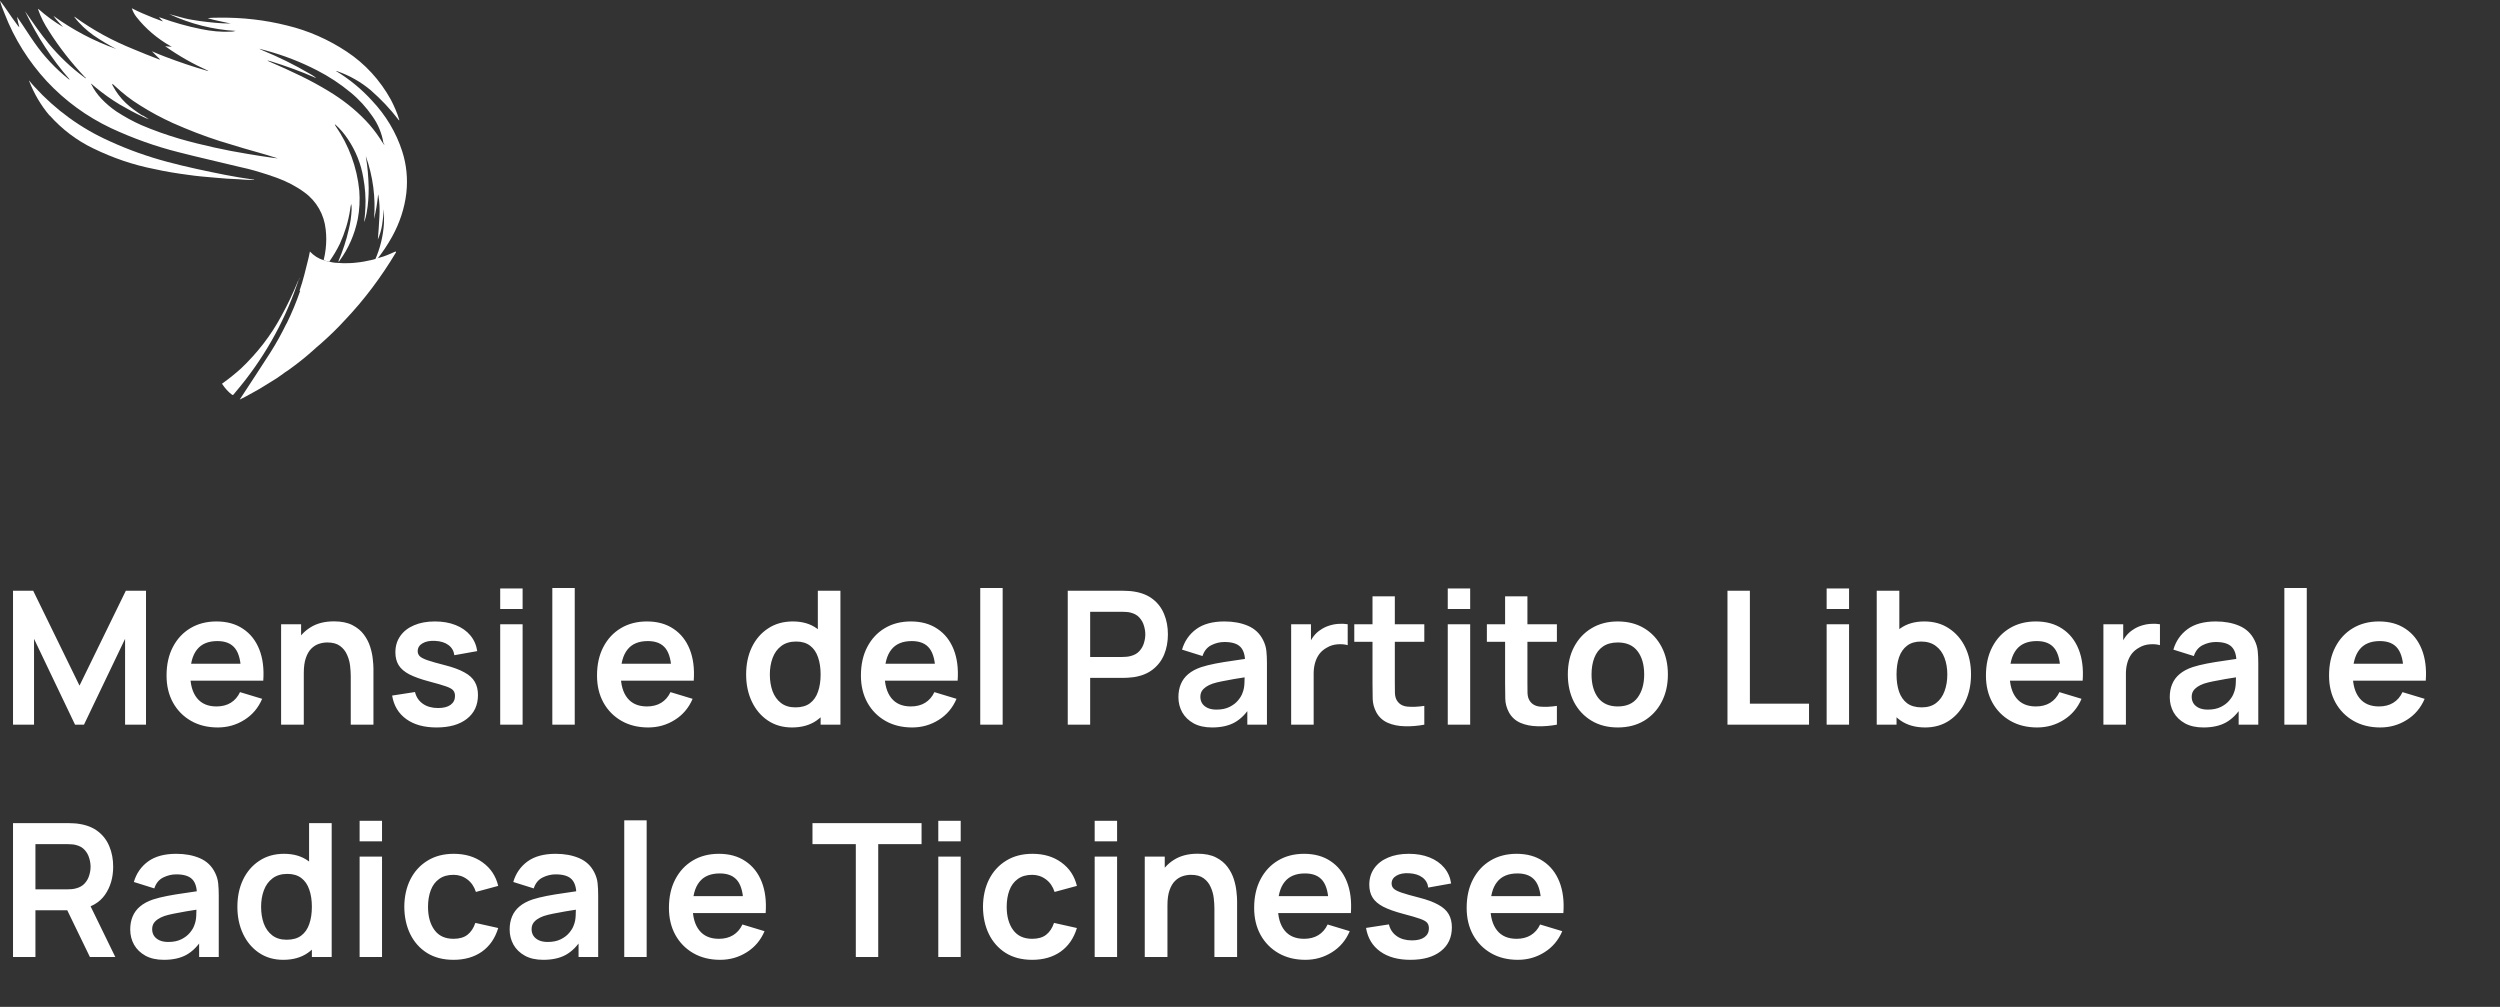
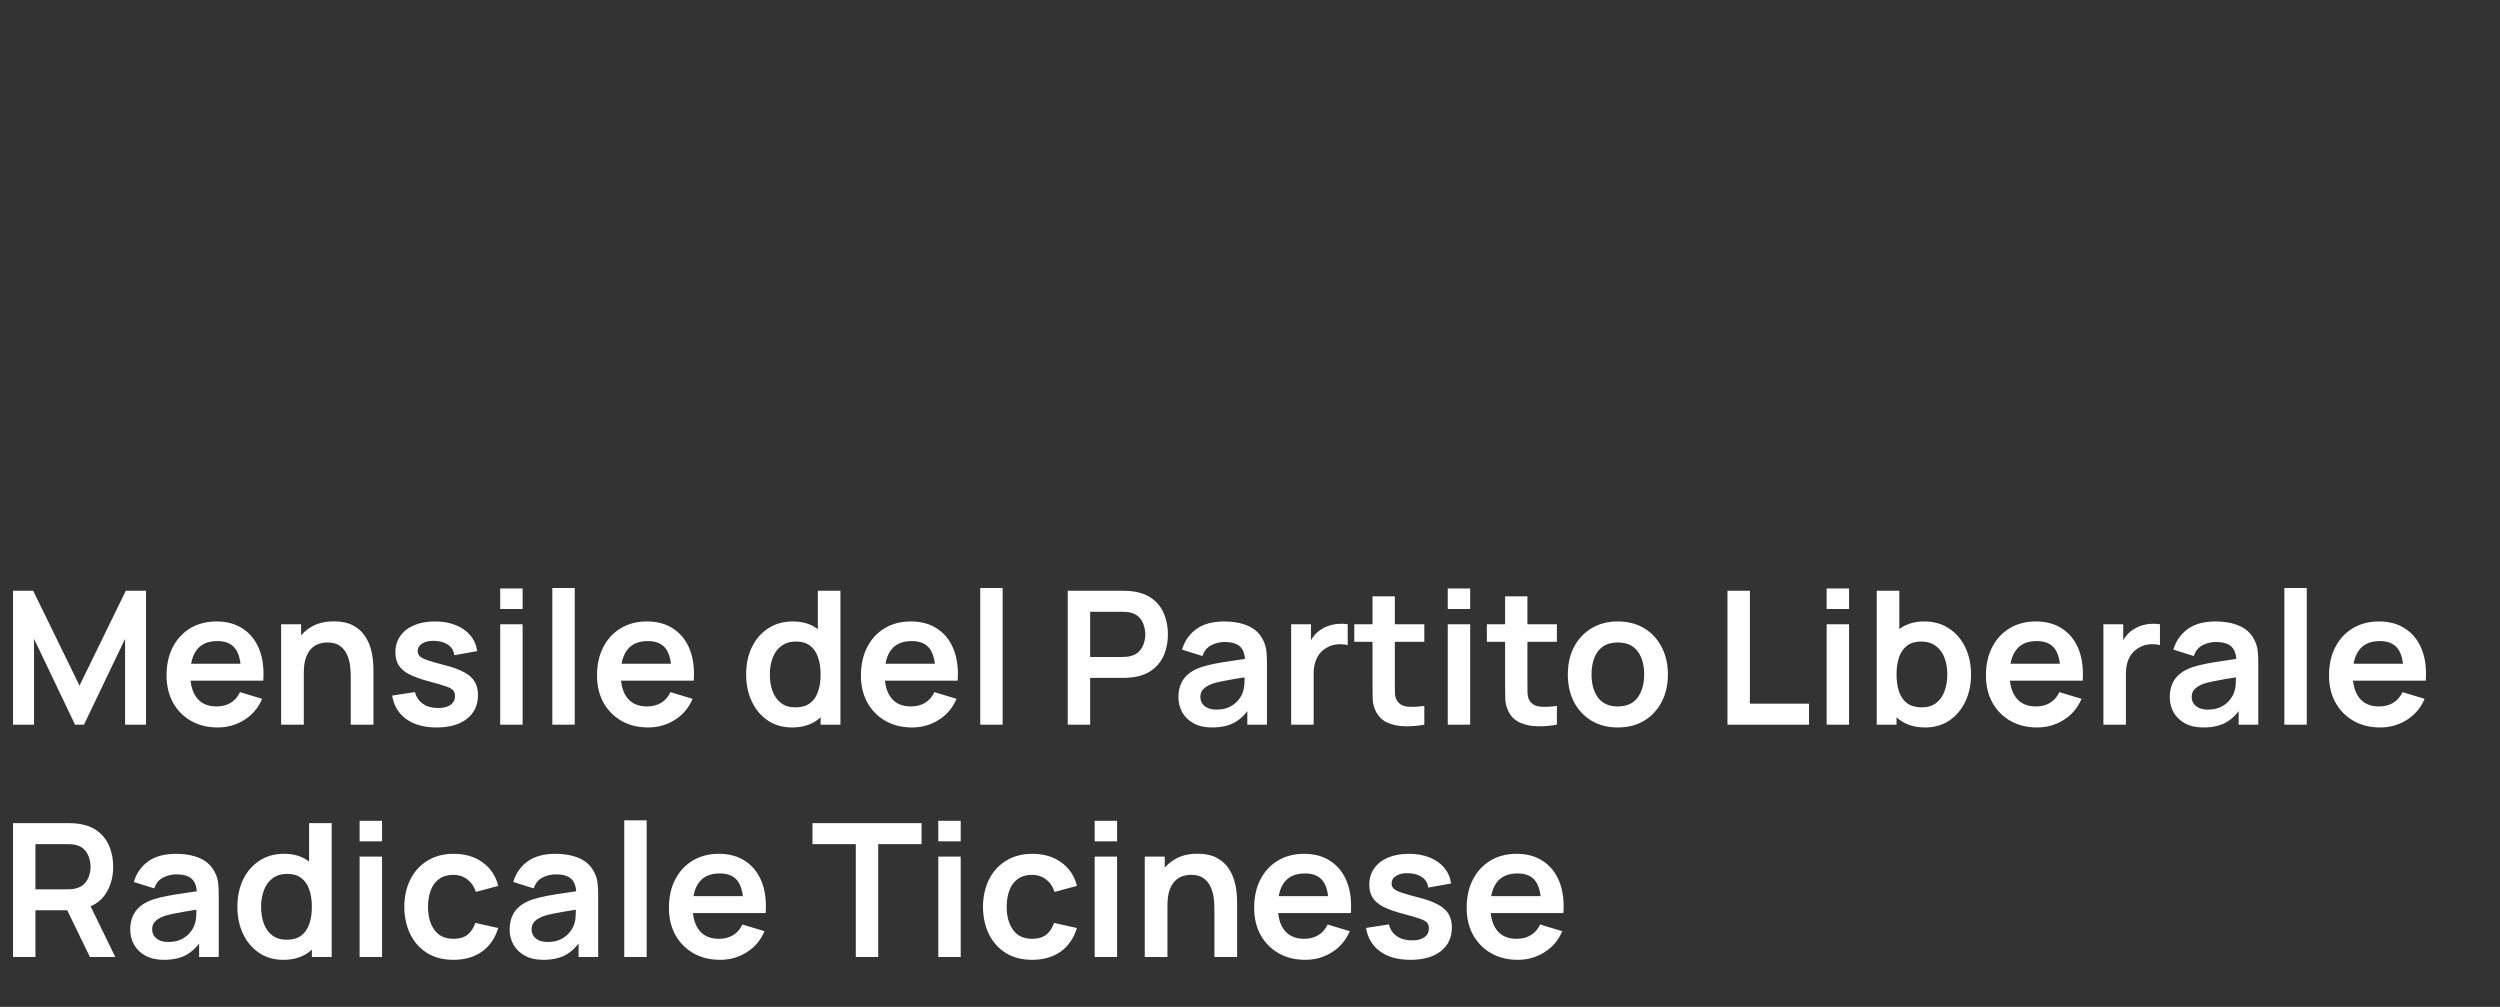
<svg xmlns="http://www.w3.org/2000/svg" width="581" height="234" viewBox="0 0 581 234" fill="none">
  <rect x="0" y="0" width="581" height="234" fill="#333333" stroke="none" />
  <g clip-path="url(#clip0_181_721)">
    <g clip-path="url(#clip1_181_721)">
-       <path d="M69.599 67.615C70.486 65.072 71.077 62.47 71.728 59.868L72.023 58.449C72.91 59.395 73.975 60.105 75.216 60.46C75.63 60.637 76.103 60.755 76.576 60.815C76.931 60.933 77.345 60.992 77.759 61.051C78.409 61.051 79.06 61.169 79.769 61.169C80.716 61.169 81.662 61.169 82.608 61.051C83.909 60.933 85.21 60.696 86.451 60.401L87.102 60.223C87.102 60.223 87.338 60.223 87.457 60.105C88.58 59.809 89.645 59.455 90.709 58.981L91.773 58.508C91.773 58.508 91.951 58.39 92.01 58.508C92.069 58.627 92.01 58.686 92.01 58.686C88.639 64.303 84.737 69.566 80.243 74.297C78.469 76.248 76.576 78.081 74.566 79.855C73.915 80.446 73.265 80.919 72.674 81.511C70.9 83.107 69.007 84.586 67.115 85.946C66.642 86.3 66.169 86.537 65.755 86.892C64.809 87.602 63.804 88.252 62.798 88.843C61.793 89.435 61.084 89.908 60.197 90.44C58.778 91.209 57.417 92.036 55.939 92.746L55.703 92.864L55.939 92.509C58.186 89.021 60.551 85.532 62.798 81.984C64.159 79.855 65.4 77.608 66.524 75.302L66.642 75.124C67.825 72.7 68.889 70.157 69.776 67.556" fill="white" />
-       <path d="M69.421 65.013C69.421 65.013 69.54 64.718 69.599 64.54C69.54 64.718 69.599 64.895 69.421 65.013Z" fill="white" />
-       <path d="M69.303 65.19H69.362C69.244 65.545 69.126 65.841 69.007 66.196C65.873 75.302 61.025 83.699 54.816 91.031L54.224 91.741C54.224 91.741 54.047 91.859 53.929 91.741C53.042 91.09 52.332 90.263 51.682 89.316C51.563 89.08 51.682 89.08 51.8 89.021C53.278 87.956 54.697 86.833 56.057 85.591C59.783 82.043 62.976 77.963 65.4 73.41C66.819 70.867 68.061 68.206 69.185 65.486L69.303 65.19V65.19Z" fill="white" />
      <path d="M11.531 26.873C9.521 24.508 7.924 21.787 6.801 18.89V18.712C7.155 19.245 7.628 19.718 8.042 20.191C12.891 25.513 18.804 29.829 25.427 32.786C29.803 34.797 34.297 36.393 38.968 37.635C43.403 38.818 47.898 39.764 52.392 40.651C54.52 41.065 56.649 41.419 58.778 41.715C58.896 41.715 59.014 41.715 59.133 41.833C57.891 41.833 56.649 41.774 55.407 41.656C53.633 41.597 51.859 41.478 50.085 41.301C47.957 41.124 45.828 40.946 43.817 40.651C41.156 40.296 38.495 39.882 35.894 39.291C30.986 38.344 26.196 36.689 21.702 34.501C17.858 32.668 14.37 30.007 11.531 26.814" fill="white" />
-       <path d="M87.871 45.204C87.693 47.096 87.398 48.988 86.924 50.88C87.338 45.973 86.688 41.005 85.032 36.334C85.032 36.334 85.032 36.393 85.032 36.452C85.446 38.818 85.624 41.242 85.683 43.666C85.683 45.618 85.564 47.569 85.21 49.461C85.091 50.171 84.914 50.88 84.618 51.59V51.472C84.796 50.407 84.855 49.343 84.914 48.279C85.032 45.973 84.855 43.607 84.441 41.36C83.909 38.108 82.667 35.033 80.834 32.313C80.006 31.071 79.06 29.948 77.936 28.942H77.818L77.996 29.297C81.07 33.732 82.963 38.877 83.495 44.258C83.672 46.505 83.554 48.752 83.14 50.94C82.43 54.428 81.011 57.74 78.882 60.637C78.882 60.697 78.823 60.815 78.705 60.815C78.587 60.815 78.705 60.637 78.705 60.578C79.651 58.272 80.479 55.907 81.011 53.482C81.425 51.886 81.662 50.23 81.721 48.633C81.721 48.22 81.721 47.806 81.603 47.392C81.484 47.865 81.425 48.338 81.366 48.752C80.952 51.472 80.124 54.133 79.001 56.616C78.291 58.095 77.463 59.455 76.517 60.815C76.044 60.756 75.63 60.637 75.216 60.46C75.453 59.573 75.571 58.745 75.689 57.858C75.867 56.321 75.867 54.783 75.689 53.305C75.335 49.875 73.561 46.741 70.781 44.731C68.771 43.252 66.583 42.129 64.277 41.301C61.32 40.237 58.364 39.35 55.289 38.699C50.736 37.576 46.123 36.571 41.57 35.388C36.13 34.028 30.867 32.136 25.782 29.77C20.164 27.109 15.138 23.443 10.88 18.89C6.682 14.337 3.311 9.015 1.064 3.161C0.65 2.156 0.237 1.15 0 0.145C1.005 1.446 1.892 2.806 2.838 4.166L4.08 5.881C4.08 5.881 4.317 6.177 4.435 6.295C4.435 6.295 4.435 6.354 4.435 6.295H4.494C4.258 5.467 4.08 4.698 3.962 3.929C4.08 4.048 4.139 4.166 4.258 4.343C5.558 6.177 6.741 8.128 8.042 9.961C10.23 13.095 12.891 15.933 15.907 18.358L16.084 18.476C16.084 18.476 16.084 18.476 16.143 18.476C16.143 18.476 16.143 18.476 16.143 18.417C12.063 13.745 8.633 8.483 5.972 2.924L5.795 2.688C5.795 2.688 5.972 2.806 6.032 2.924C7.746 5.408 9.461 7.891 11.353 10.197C13.778 13.095 16.557 15.756 19.632 18.003C19.691 18.062 19.75 18.18 19.928 18.18C20.105 18.18 19.809 18.003 19.75 17.944C16.616 14.632 13.778 11.025 11.353 7.182C10.348 5.644 9.461 3.989 8.87 2.215C8.87 2.156 8.87 2.096 8.87 2.037C10.644 3.634 12.595 5.053 14.665 6.295C13.896 5.408 13.068 4.639 12.418 3.693C16.912 6.945 21.82 9.547 27.023 11.38C25.19 10.434 23.416 9.37 21.702 8.187C20.046 7.004 18.508 5.585 17.267 3.929C17.267 3.87 17.385 3.929 17.385 3.929C21.583 7.004 26.196 9.488 31.044 11.439C32.996 12.267 34.947 13.036 36.958 13.805C37.017 13.805 37.135 13.864 37.194 13.805C36.544 13.213 35.952 12.563 35.302 11.912C36.307 12.326 37.312 12.799 38.318 13.154C41.57 14.396 44.881 15.519 48.193 16.465C48.252 16.465 48.311 16.525 48.429 16.465C44.881 14.869 41.511 12.977 38.377 10.73C38.85 10.789 39.323 10.848 39.855 10.848C39.855 10.73 39.678 10.73 39.559 10.671C36.544 8.956 33.824 6.65 31.695 3.929C31.222 3.338 30.867 2.629 30.631 1.919C32.227 2.747 33.883 3.456 35.538 4.107L37.726 4.935H37.845C37.549 4.639 37.253 4.343 36.958 4.048C37.076 4.048 37.194 4.048 37.312 4.107C40.387 5.23 43.521 6.117 46.774 6.768C49.08 7.241 51.386 7.477 53.692 7.359C54.047 7.359 54.402 7.3 54.757 7.182C49.435 6.886 44.172 5.526 39.323 3.279C40.506 3.575 41.629 3.929 42.812 4.225C43.994 4.521 45.177 4.698 46.36 4.876C47.542 5.053 48.784 5.171 49.967 5.29C51.209 5.408 52.391 5.467 53.633 5.467C51.8 5.053 50.026 4.757 48.252 4.225C49.198 4.107 50.144 4.107 51.09 4.107C56.353 4.048 61.616 4.639 66.76 5.94C71.668 7.123 76.34 9.192 80.538 11.972C84.855 14.81 88.344 18.653 90.827 23.148C91.596 24.626 92.305 26.222 92.779 27.819V27.996C92.779 27.996 92.66 27.878 92.601 27.819C90.709 25.335 88.58 23.088 86.215 21.019C83.909 19.067 81.307 17.589 78.469 16.584C78.35 16.525 78.232 16.465 78.114 16.525C81.248 18.417 84.027 20.723 86.451 23.384C89.645 26.755 92.069 30.776 93.488 35.211C94.493 38.344 94.789 41.597 94.434 44.849C94.02 48.397 92.897 51.767 91.182 54.901C90.118 56.853 88.876 58.686 87.516 60.401C87.398 60.46 87.279 60.519 87.161 60.519V60.401C88.344 57.74 89.053 54.842 89.231 51.886C89.29 50.821 89.231 49.698 89.231 48.574C89.112 49.757 88.994 50.999 88.817 52.181C88.639 53.364 88.285 54.547 87.811 55.67C87.93 53.955 88.107 52.241 88.166 50.526C88.285 48.811 88.225 47.037 87.93 45.381L87.871 45.204ZM89.112 33.259C88.758 31.012 87.871 28.883 86.57 27.05C85.15 24.981 83.436 23.088 81.484 21.492C79.06 19.481 76.458 17.767 73.679 16.347C69.894 14.396 65.933 12.858 61.793 11.735C61.261 11.617 60.729 11.439 60.256 11.321C60.492 11.498 60.788 11.617 61.084 11.735C64.809 13.272 68.416 15.046 71.846 17.057C72.378 17.352 72.91 17.648 73.442 18.062H73.265C69.894 16.584 66.465 15.342 63.035 14.278L62.148 14.041C62.148 14.041 62.325 14.219 62.503 14.278C64.986 15.342 67.47 16.465 69.894 17.648C72.082 18.713 74.27 19.895 76.399 21.196C79.533 23.088 82.43 25.335 84.973 27.996C86.215 29.297 87.338 30.716 88.344 32.254C88.639 32.727 88.935 33.2 89.29 33.673V33.437L89.112 33.259ZM33.173 26.814L34.592 27.701C34.178 27.582 33.765 27.405 33.41 27.228C31.458 26.341 29.625 25.335 27.792 24.271C25.841 23.088 24.008 21.787 22.293 20.368L21.169 19.422C21.169 19.422 21.169 19.659 21.288 19.718C21.879 20.901 22.648 21.965 23.535 22.911C24.599 24.035 25.782 25.04 27.083 25.927C28.916 27.109 30.808 28.174 32.818 29.061C35.716 30.302 38.732 31.367 41.747 32.254C44.408 33.023 47.069 33.673 49.73 34.264C52.391 34.856 54.875 35.329 57.417 35.743C59.428 36.097 61.438 36.393 63.508 36.689L64.573 36.807C63.685 36.511 62.798 36.275 61.911 35.979C58.304 34.974 54.697 33.91 51.09 32.786C47.365 31.603 43.758 30.184 40.151 28.588C37.549 27.405 35.006 26.045 32.582 24.508C30.453 23.207 28.502 21.669 26.669 19.954C26.491 19.777 26.314 19.6 26.137 19.54C26.137 19.54 26.137 19.422 26.077 19.54C26.018 19.54 26.077 19.54 26.077 19.6C26.077 19.718 26.137 19.777 26.196 19.895C26.964 21.373 27.97 22.734 29.211 23.916C30.394 25.04 31.754 25.986 33.114 26.873" fill="white" />
    </g>
    <path d="M3.026 168.414V137.293H7.715L18.478 159.337L29.241 137.293H33.931V168.414H29.068V148.466L19.516 168.414H17.441L7.91 148.466V168.414H3.026ZM50.614 169.062C48.251 169.062 46.176 168.551 44.39 167.528C42.603 166.505 41.206 165.086 40.197 163.27C39.203 161.455 38.706 159.366 38.706 157.003C38.706 154.453 39.196 152.241 40.175 150.368C41.155 148.481 42.517 147.018 44.26 145.981C46.003 144.943 48.021 144.425 50.311 144.425C52.732 144.425 54.785 144.994 56.471 146.132C58.171 147.256 59.432 148.848 60.253 150.908C61.074 152.969 61.384 155.396 61.182 158.192H56.017V156.29C56.003 153.754 55.556 151.902 54.677 150.735C53.798 149.568 52.415 148.985 50.528 148.985C48.395 148.985 46.81 149.648 45.773 150.973C44.736 152.284 44.217 154.208 44.217 156.744C44.217 159.106 44.736 160.936 45.773 162.233C46.81 163.53 48.323 164.178 50.311 164.178C51.594 164.178 52.696 163.897 53.618 163.335C54.555 162.759 55.275 161.93 55.779 160.85L60.923 162.406C60.03 164.509 58.647 166.145 56.773 167.312C54.915 168.479 52.862 169.062 50.614 169.062ZM42.574 158.192V154.258H58.632V158.192H42.574ZM81.516 168.414V157.176C81.516 156.441 81.465 155.627 81.364 154.734C81.263 153.84 81.026 152.983 80.651 152.162C80.291 151.326 79.743 150.642 79.008 150.109C78.288 149.576 77.308 149.309 76.069 149.309C75.406 149.309 74.751 149.417 74.103 149.633C73.454 149.849 72.864 150.224 72.33 150.757C71.812 151.276 71.394 151.996 71.077 152.918C70.76 153.826 70.601 154.993 70.601 156.419L67.511 155.101C67.511 153.113 67.893 151.312 68.656 149.698C69.434 148.084 70.573 146.802 72.071 145.851C73.569 144.886 75.414 144.403 77.604 144.403C79.333 144.403 80.759 144.691 81.883 145.268C83.007 145.844 83.9 146.579 84.563 147.472C85.225 148.365 85.715 149.316 86.032 150.325C86.349 151.333 86.551 152.291 86.638 153.199C86.738 154.092 86.789 154.82 86.789 155.382V168.414H81.516ZM65.328 168.414V145.073H69.975V152.313H70.601V168.414H65.328ZM101.441 169.062C98.559 169.062 96.218 168.414 94.417 167.117C92.616 165.821 91.521 163.998 91.132 161.65L96.448 160.828C96.722 161.981 97.327 162.889 98.264 163.551C99.2 164.214 100.382 164.546 101.808 164.546C103.062 164.546 104.027 164.301 104.704 163.811C105.396 163.306 105.742 162.622 105.742 161.758C105.742 161.224 105.612 160.799 105.353 160.482C105.108 160.151 104.56 159.834 103.71 159.532C102.86 159.229 101.556 158.847 99.798 158.386C97.839 157.867 96.283 157.313 95.13 156.722C93.977 156.117 93.149 155.404 92.645 154.582C92.14 153.761 91.888 152.767 91.888 151.6C91.888 150.145 92.27 148.877 93.034 147.796C93.797 146.716 94.864 145.887 96.232 145.311C97.601 144.72 99.215 144.425 101.073 144.425C102.889 144.425 104.495 144.706 105.893 145.268C107.305 145.83 108.443 146.629 109.308 147.667C110.172 148.704 110.705 149.921 110.907 151.319L105.59 152.27C105.461 151.276 105.007 150.49 104.229 149.914C103.465 149.338 102.442 149.014 101.16 148.942C99.935 148.87 98.948 149.057 98.199 149.504C97.45 149.936 97.075 150.548 97.075 151.341C97.075 151.787 97.226 152.169 97.529 152.486C97.832 152.803 98.437 153.12 99.344 153.437C100.266 153.754 101.635 154.143 103.451 154.604C105.309 155.079 106.793 155.627 107.903 156.246C109.027 156.852 109.833 157.579 110.323 158.429C110.828 159.279 111.08 160.31 111.08 161.52C111.08 163.868 110.222 165.713 108.508 167.053C106.808 168.392 104.452 169.062 101.441 169.062ZM116.246 141.529V136.752H121.454V141.529H116.246ZM116.246 168.414V145.073H121.454V168.414H116.246ZM128.36 168.414V136.644H133.569V168.414H128.36ZM150.654 169.062C148.291 169.062 146.216 168.551 144.43 167.528C142.643 166.505 141.246 165.086 140.237 163.27C139.243 161.455 138.746 159.366 138.746 157.003C138.746 154.453 139.236 152.241 140.215 150.368C141.195 148.481 142.557 147.018 144.3 145.981C146.043 144.943 148.061 144.425 150.351 144.425C152.772 144.425 154.825 144.994 156.511 146.132C158.211 147.256 159.472 148.848 160.293 150.908C161.114 152.969 161.424 155.396 161.222 158.192H156.057V156.29C156.043 153.754 155.596 151.902 154.717 150.735C153.838 149.568 152.455 148.985 150.568 148.985C148.435 148.985 146.85 149.648 145.813 150.973C144.776 152.284 144.257 154.208 144.257 156.744C144.257 159.106 144.776 160.936 145.813 162.233C146.85 163.53 148.363 164.178 150.351 164.178C151.634 164.178 152.736 163.897 153.658 163.335C154.595 162.759 155.315 161.93 155.819 160.85L160.963 162.406C160.07 164.509 158.686 166.145 156.813 167.312C154.955 168.479 152.902 169.062 150.654 169.062ZM142.614 158.192V154.258H158.672V158.192H142.614ZM184.056 169.062C181.909 169.062 180.036 168.522 178.437 167.442C176.837 166.361 175.598 164.891 174.719 163.033C173.84 161.174 173.401 159.078 173.401 156.744C173.401 154.381 173.84 152.277 174.719 150.433C175.613 148.574 176.873 147.112 178.501 146.046C180.13 144.965 182.046 144.425 184.25 144.425C186.469 144.425 188.328 144.965 189.826 146.046C191.339 147.112 192.484 148.574 193.262 150.433C194.04 152.291 194.429 154.395 194.429 156.744C194.429 159.063 194.04 161.16 193.262 163.033C192.484 164.891 191.325 166.361 189.783 167.442C188.241 168.522 186.332 169.062 184.056 169.062ZM184.855 164.394C186.253 164.394 187.377 164.077 188.227 163.443C189.091 162.795 189.718 161.894 190.107 160.742C190.51 159.589 190.712 158.256 190.712 156.744C190.712 155.216 190.51 153.884 190.107 152.745C189.718 151.593 189.106 150.699 188.27 150.065C187.434 149.417 186.354 149.093 185.028 149.093C183.631 149.093 182.478 149.439 181.57 150.13C180.663 150.807 179.993 151.73 179.56 152.897C179.128 154.049 178.912 155.332 178.912 156.744C178.912 158.17 179.121 159.467 179.539 160.634C179.971 161.786 180.627 162.701 181.505 163.378C182.384 164.056 183.501 164.394 184.855 164.394ZM190.712 168.414V152.032H190.064V137.293H195.316V168.414H190.712ZM211.987 169.062C209.624 169.062 207.549 168.551 205.762 167.528C203.976 166.505 202.578 165.086 201.57 163.27C200.575 161.455 200.078 159.366 200.078 157.003C200.078 154.453 200.568 152.241 201.548 150.368C202.528 148.481 203.889 147.018 205.633 145.981C207.376 144.943 209.393 144.425 211.684 144.425C214.105 144.425 216.158 144.994 217.843 146.132C219.544 147.256 220.804 148.848 221.625 150.908C222.447 152.969 222.757 155.396 222.555 158.192H217.39V156.29C217.375 153.754 216.928 151.902 216.05 150.735C215.171 149.568 213.788 148.985 211.9 148.985C209.768 148.985 208.183 149.648 207.145 150.973C206.108 152.284 205.589 154.208 205.589 156.744C205.589 159.106 206.108 160.936 207.145 162.233C208.183 163.53 209.696 164.178 211.684 164.178C212.966 164.178 214.068 163.897 214.991 163.335C215.927 162.759 216.648 161.93 217.152 160.85L222.295 162.406C221.402 164.509 220.019 166.145 218.146 167.312C216.287 168.479 214.234 169.062 211.987 169.062ZM203.947 158.192V154.258H220.005V158.192H203.947ZM227.809 168.414V136.644H233.018V168.414H227.809ZM248.145 168.414V137.293H261.004C261.307 137.293 261.696 137.307 262.171 137.336C262.646 137.35 263.086 137.394 263.489 137.466C265.29 137.739 266.774 138.337 267.941 139.259C269.123 140.182 269.995 141.349 270.556 142.761C271.133 144.158 271.421 145.714 271.421 147.429C271.421 149.129 271.133 150.685 270.556 152.097C269.98 153.495 269.101 154.654 267.92 155.577C266.753 156.499 265.276 157.097 263.489 157.37C263.086 157.428 262.639 157.471 262.149 157.5C261.674 157.529 261.292 157.543 261.004 157.543H253.353V168.414H248.145ZM253.353 152.681H260.788C261.076 152.681 261.4 152.666 261.76 152.637C262.121 152.608 262.452 152.551 262.755 152.464C263.619 152.248 264.296 151.866 264.786 151.319C265.29 150.771 265.643 150.152 265.845 149.46C266.061 148.769 266.169 148.092 266.169 147.429C266.169 146.766 266.061 146.089 265.845 145.397C265.643 144.691 265.29 144.065 264.786 143.517C264.296 142.97 263.619 142.588 262.755 142.372C262.452 142.285 262.121 142.235 261.76 142.22C261.4 142.191 261.076 142.177 260.788 142.177H253.353V152.681ZM281.687 169.062C280.001 169.062 278.575 168.745 277.407 168.111C276.24 167.463 275.354 166.606 274.749 165.54C274.158 164.473 273.863 163.299 273.863 162.017C273.863 160.893 274.05 159.885 274.425 158.991C274.8 158.084 275.376 157.305 276.154 156.657C276.932 155.994 277.941 155.454 279.18 155.036C280.116 154.734 281.211 154.46 282.465 154.215C283.733 153.97 285.101 153.747 286.571 153.545C288.055 153.329 289.604 153.098 291.218 152.853L289.359 153.912C289.373 152.299 289.013 151.11 288.278 150.346C287.543 149.583 286.304 149.201 284.561 149.201C283.509 149.201 282.493 149.446 281.514 149.936C280.534 150.426 279.85 151.269 279.461 152.464L274.706 150.973C275.282 148.999 276.377 147.414 277.991 146.219C279.619 145.023 281.809 144.425 284.561 144.425C286.636 144.425 288.458 144.763 290.029 145.44C291.614 146.118 292.788 147.227 293.552 148.769C293.969 149.59 294.222 150.433 294.308 151.297C294.395 152.147 294.438 153.077 294.438 154.085V168.414H289.878V163.357L290.634 164.178C289.582 165.864 288.35 167.103 286.938 167.895C285.541 168.673 283.79 169.062 281.687 169.062ZM282.724 164.913C283.905 164.913 284.914 164.704 285.75 164.286C286.585 163.868 287.248 163.357 287.738 162.752C288.242 162.147 288.581 161.577 288.754 161.044C289.028 160.382 289.179 159.625 289.208 158.775C289.251 157.911 289.272 157.212 289.272 156.679L290.872 157.154C289.301 157.399 287.954 157.615 286.83 157.803C285.706 157.99 284.741 158.17 283.934 158.343C283.127 158.501 282.414 158.681 281.795 158.883C281.19 159.099 280.678 159.351 280.26 159.64C279.842 159.928 279.518 160.259 279.288 160.634C279.072 161.008 278.964 161.448 278.964 161.952C278.964 162.528 279.108 163.04 279.396 163.487C279.684 163.919 280.102 164.265 280.649 164.524C281.211 164.783 281.903 164.913 282.724 164.913ZM300.064 168.414V145.073H304.668V150.757L304.106 150.022C304.394 149.244 304.776 148.538 305.251 147.904C305.741 147.256 306.325 146.723 307.002 146.305C307.578 145.916 308.212 145.613 308.904 145.397C309.61 145.167 310.33 145.03 311.065 144.987C311.8 144.929 312.513 144.958 313.204 145.073V149.936C312.513 149.734 311.713 149.669 310.805 149.741C309.912 149.813 309.105 150.065 308.385 150.498C307.665 150.887 307.074 151.384 306.613 151.989C306.166 152.594 305.835 153.286 305.619 154.064C305.402 154.827 305.294 155.656 305.294 156.549V168.414H300.064ZM331.009 168.414C329.467 168.702 327.954 168.825 326.47 168.781C325.001 168.753 323.683 168.486 322.515 167.982C321.348 167.463 320.462 166.649 319.857 165.54C319.324 164.531 319.043 163.501 319.014 162.449C318.985 161.397 318.971 160.209 318.971 158.883V138.589H324.158V158.581C324.158 159.517 324.165 160.338 324.18 161.044C324.208 161.75 324.36 162.327 324.633 162.773C325.152 163.638 325.981 164.12 327.119 164.221C328.257 164.322 329.554 164.265 331.009 164.048V168.414ZM314.735 149.158V145.073H331.009V149.158H314.735ZM336.46 141.529V136.752H341.669V141.529H336.46ZM336.46 168.414V145.073H341.669V168.414H336.46ZM361.823 168.414C360.281 168.702 358.768 168.825 357.284 168.781C355.815 168.753 354.496 168.486 353.329 167.982C352.162 167.463 351.276 166.649 350.671 165.54C350.138 164.531 349.857 163.501 349.828 162.449C349.799 161.397 349.785 160.209 349.785 158.883V138.589H354.972V158.581C354.972 159.517 354.979 160.338 354.994 161.044C355.022 161.75 355.174 162.327 355.447 162.773C355.966 163.638 356.795 164.12 357.933 164.221C359.071 164.322 360.368 164.265 361.823 164.048V168.414ZM345.549 149.158V145.073H361.823V149.158H345.549ZM375.969 169.062C373.635 169.062 371.596 168.537 369.853 167.485C368.11 166.433 366.755 164.985 365.79 163.141C364.839 161.282 364.363 159.15 364.363 156.744C364.363 154.294 364.853 152.147 365.833 150.303C366.813 148.459 368.174 147.018 369.918 145.981C371.661 144.943 373.678 144.425 375.969 144.425C378.318 144.425 380.364 144.951 382.107 146.002C383.85 147.054 385.205 148.509 386.17 150.368C387.135 152.212 387.618 154.337 387.618 156.744C387.618 159.164 387.128 161.304 386.148 163.162C385.183 165.007 383.829 166.455 382.085 167.506C380.342 168.544 378.303 169.062 375.969 169.062ZM375.969 164.178C378.044 164.178 379.585 163.487 380.594 162.103C381.603 160.72 382.107 158.934 382.107 156.744C382.107 154.482 381.595 152.681 380.572 151.341C379.549 149.986 378.015 149.309 375.969 149.309C374.571 149.309 373.419 149.626 372.511 150.26C371.618 150.88 370.955 151.751 370.523 152.875C370.091 153.984 369.874 155.274 369.874 156.744C369.874 159.006 370.386 160.814 371.409 162.168C372.446 163.508 373.966 164.178 375.969 164.178ZM401.465 168.414V137.293H406.674V163.53H420.419V168.414H401.465ZM424.512 141.529V136.752H429.721V141.529H424.512ZM424.512 168.414V145.073H429.721V168.414H424.512ZM447.411 169.062C445.135 169.062 443.226 168.522 441.684 167.442C440.142 166.361 438.983 164.891 438.205 163.033C437.427 161.16 437.038 159.063 437.038 156.744C437.038 154.395 437.427 152.291 438.205 150.433C438.983 148.574 440.121 147.112 441.619 146.046C443.132 144.965 444.998 144.425 447.217 144.425C449.421 144.425 451.33 144.965 452.944 146.046C454.572 147.112 455.833 148.574 456.726 150.433C457.619 152.277 458.066 154.381 458.066 156.744C458.066 159.078 457.627 161.174 456.748 163.033C455.869 164.891 454.63 166.361 453.03 167.442C451.431 168.522 449.558 169.062 447.411 169.062ZM436.151 168.414V137.293H441.403V152.032H440.755V168.414H436.151ZM446.612 164.394C447.966 164.394 449.083 164.056 449.962 163.378C450.84 162.701 451.489 161.786 451.907 160.634C452.339 159.467 452.555 158.17 452.555 156.744C452.555 155.332 452.339 154.049 451.907 152.897C451.474 151.73 450.804 150.807 449.897 150.13C448.989 149.439 447.836 149.093 446.439 149.093C445.113 149.093 444.033 149.417 443.197 150.065C442.361 150.699 441.742 151.593 441.338 152.745C440.949 153.884 440.755 155.216 440.755 156.744C440.755 158.256 440.949 159.589 441.338 160.742C441.742 161.894 442.368 162.795 443.219 163.443C444.083 164.077 445.214 164.394 446.612 164.394ZM473.441 169.062C471.078 169.062 469.004 168.551 467.217 167.528C465.43 166.505 464.033 165.086 463.024 163.27C462.03 161.455 461.533 159.366 461.533 157.003C461.533 154.453 462.023 152.241 463.003 150.368C463.982 148.481 465.344 147.018 467.087 145.981C468.831 144.943 470.848 144.425 473.139 144.425C475.559 144.425 477.612 144.994 479.298 146.132C480.998 147.256 482.259 148.848 483.08 150.908C483.902 152.969 484.211 155.396 484.01 158.192H478.844V156.29C478.83 153.754 478.383 151.902 477.504 150.735C476.625 149.568 475.242 148.985 473.355 148.985C471.222 148.985 469.638 149.648 468.6 150.973C467.563 152.284 467.044 154.208 467.044 156.744C467.044 159.106 467.563 160.936 468.6 162.233C469.638 163.53 471.15 164.178 473.139 164.178C474.421 164.178 475.523 163.897 476.445 163.335C477.382 162.759 478.102 161.93 478.607 160.85L483.75 162.406C482.857 164.509 481.474 166.145 479.601 167.312C477.742 168.479 475.689 169.062 473.441 169.062ZM465.402 158.192V154.258H481.459V158.192H465.402ZM488.832 168.414V145.073H493.435V150.757L492.873 150.022C493.161 149.244 493.543 148.538 494.019 147.904C494.509 147.256 495.092 146.723 495.769 146.305C496.346 145.916 496.979 145.613 497.671 145.397C498.377 145.167 499.097 145.03 499.832 144.987C500.567 144.929 501.28 144.958 501.972 145.073V149.936C501.28 149.734 500.481 149.669 499.573 149.741C498.68 149.813 497.873 150.065 497.152 150.498C496.432 150.887 495.841 151.384 495.38 151.989C494.934 152.594 494.602 153.286 494.386 154.064C494.17 154.827 494.062 155.656 494.062 156.549V168.414H488.832ZM512.074 169.062C510.388 169.062 508.962 168.745 507.795 168.111C506.628 167.463 505.742 166.606 505.137 165.54C504.546 164.473 504.251 163.299 504.251 162.017C504.251 160.893 504.438 159.885 504.812 158.991C505.187 158.084 505.763 157.305 506.541 156.657C507.319 155.994 508.328 155.454 509.567 155.036C510.504 154.734 511.599 154.46 512.852 154.215C514.12 153.97 515.489 153.747 516.958 153.545C518.442 153.329 519.991 153.098 521.605 152.853L519.746 153.912C519.761 152.299 519.401 151.11 518.666 150.346C517.931 149.583 516.692 149.201 514.949 149.201C513.897 149.201 512.881 149.446 511.901 149.936C510.921 150.426 510.237 151.269 509.848 152.464L505.093 150.973C505.67 148.999 506.765 147.414 508.378 146.219C510.007 145.023 512.197 144.425 514.949 144.425C517.023 144.425 518.846 144.763 520.416 145.44C522.001 146.118 523.175 147.227 523.939 148.769C524.357 149.59 524.609 150.433 524.696 151.297C524.782 152.147 524.825 153.077 524.825 154.085V168.414H520.265V163.357L521.021 164.178C519.97 165.864 518.738 167.103 517.326 167.895C515.928 168.673 514.178 169.062 512.074 169.062ZM513.111 164.913C514.293 164.913 515.302 164.704 516.137 164.286C516.973 163.868 517.636 163.357 518.125 162.752C518.63 162.147 518.968 161.577 519.141 161.044C519.415 160.382 519.566 159.625 519.595 158.775C519.638 157.911 519.66 157.212 519.66 156.679L521.259 157.154C519.689 157.399 518.342 157.615 517.218 157.803C516.094 157.99 515.129 158.17 514.322 158.343C513.515 158.501 512.802 158.681 512.182 158.883C511.577 159.099 511.066 159.351 510.648 159.64C510.23 159.928 509.906 160.259 509.675 160.634C509.459 161.008 509.351 161.448 509.351 161.952C509.351 162.528 509.495 163.04 509.783 163.487C510.071 163.919 510.489 164.265 511.037 164.524C511.599 164.783 512.29 164.913 513.111 164.913ZM530.884 168.414V136.644H536.093V168.414H530.884ZM553.178 169.062C550.815 169.062 548.74 168.551 546.954 167.528C545.167 166.505 543.769 165.086 542.761 163.27C541.767 161.455 541.27 159.366 541.27 157.003C541.27 154.453 541.759 152.241 542.739 150.368C543.719 148.481 545.081 147.018 546.824 145.981C548.567 144.943 550.584 144.425 552.875 144.425C555.296 144.425 557.349 144.994 559.035 146.132C560.735 147.256 561.996 148.848 562.817 150.908C563.638 152.969 563.948 155.396 563.746 158.192H558.581V156.29C558.566 153.754 558.12 151.902 557.241 150.735C556.362 149.568 554.979 148.985 553.091 148.985C550.959 148.985 549.374 149.648 548.337 150.973C547.299 152.284 546.781 154.208 546.781 156.744C546.781 159.106 547.299 160.936 548.337 162.233C549.374 163.53 550.887 164.178 552.875 164.178C554.158 164.178 555.26 163.897 556.182 163.335C557.118 162.759 557.839 161.93 558.343 160.85L563.487 162.406C562.593 164.509 561.21 166.145 559.337 167.312C557.479 168.479 555.425 169.062 553.178 169.062ZM545.138 158.192V154.258H561.196V158.192H545.138ZM3.026 222.414V191.293H15.885C16.187 191.293 16.576 191.307 17.052 191.336C17.527 191.35 17.967 191.394 18.37 191.466C20.171 191.739 21.655 192.337 22.822 193.259C24.004 194.182 24.875 195.349 25.437 196.761C26.014 198.158 26.302 199.714 26.302 201.429C26.302 203.965 25.661 206.147 24.378 207.977C23.096 209.793 21.129 210.916 18.478 211.349L16.252 211.543H8.234V222.414H3.026ZM20.899 222.414L14.761 209.749L20.056 208.582L26.799 222.414H20.899ZM8.234 206.681H15.669C15.957 206.681 16.281 206.666 16.641 206.637C17.002 206.608 17.333 206.551 17.635 206.464C18.5 206.248 19.177 205.866 19.667 205.319C20.171 204.771 20.524 204.152 20.726 203.46C20.942 202.769 21.05 202.092 21.05 201.429C21.05 200.766 20.942 200.089 20.726 199.397C20.524 198.691 20.171 198.065 19.667 197.517C19.177 196.97 18.5 196.588 17.635 196.372C17.333 196.285 17.002 196.235 16.641 196.22C16.281 196.191 15.957 196.177 15.669 196.177H8.234V206.681ZM38.087 223.062C36.401 223.062 34.975 222.745 33.808 222.111C32.641 221.463 31.755 220.606 31.15 219.54C30.559 218.473 30.264 217.299 30.264 216.017C30.264 214.893 30.451 213.885 30.826 212.991C31.2 212.084 31.776 211.305 32.554 210.657C33.333 209.994 34.341 209.454 35.58 209.036C36.517 208.734 37.612 208.46 38.865 208.215C40.133 207.97 41.502 207.747 42.971 207.545C44.456 207.329 46.004 207.098 47.618 206.853L45.759 207.912C45.774 206.299 45.414 205.11 44.679 204.346C43.944 203.583 42.705 203.201 40.962 203.201C39.91 203.201 38.894 203.446 37.914 203.936C36.934 204.426 36.25 205.269 35.861 206.464L31.106 204.973C31.683 202.999 32.778 201.414 34.392 200.219C36.02 199.023 38.21 198.425 40.962 198.425C43.036 198.425 44.859 198.763 46.429 199.44C48.014 200.118 49.188 201.227 49.952 202.769C50.37 203.59 50.622 204.433 50.709 205.297C50.795 206.147 50.838 207.077 50.838 208.085V222.414H46.278V217.357L47.035 218.178C45.983 219.864 44.751 221.103 43.339 221.895C41.941 222.673 40.191 223.062 38.087 223.062ZM39.124 218.913C40.306 218.913 41.315 218.704 42.15 218.286C42.986 217.868 43.649 217.357 44.139 216.752C44.643 216.147 44.981 215.577 45.154 215.044C45.428 214.382 45.579 213.625 45.608 212.775C45.651 211.911 45.673 211.212 45.673 210.679L47.272 211.154C45.702 211.399 44.355 211.615 43.231 211.803C42.107 211.99 41.142 212.17 40.335 212.343C39.528 212.501 38.815 212.681 38.195 212.883C37.59 213.099 37.079 213.351 36.661 213.64C36.243 213.928 35.919 214.259 35.688 214.634C35.472 215.008 35.364 215.448 35.364 215.952C35.364 216.528 35.508 217.04 35.796 217.487C36.084 217.919 36.502 218.265 37.05 218.524C37.612 218.783 38.303 218.913 39.124 218.913ZM65.823 223.062C63.676 223.062 61.803 222.522 60.204 221.442C58.604 220.361 57.365 218.891 56.486 217.033C55.608 215.174 55.168 213.078 55.168 210.744C55.168 208.381 55.608 206.277 56.486 204.433C57.38 202.574 58.64 201.112 60.269 200.046C61.897 198.965 63.813 198.425 66.017 198.425C68.236 198.425 70.095 198.965 71.593 200.046C73.106 201.112 74.251 202.574 75.029 204.433C75.808 206.291 76.197 208.395 76.197 210.744C76.197 213.063 75.808 215.16 75.029 217.033C74.251 218.891 73.092 220.361 71.55 221.442C70.008 222.522 68.099 223.062 65.823 223.062ZM66.622 218.394C68.02 218.394 69.144 218.077 69.994 217.443C70.858 216.795 71.485 215.894 71.874 214.742C72.278 213.589 72.479 212.256 72.479 210.744C72.479 209.216 72.278 207.884 71.874 206.745C71.485 205.593 70.873 204.699 70.037 204.065C69.201 203.417 68.121 203.093 66.795 203.093C65.398 203.093 64.245 203.439 63.337 204.13C62.43 204.807 61.76 205.73 61.328 206.897C60.895 208.049 60.679 209.332 60.679 210.744C60.679 212.17 60.888 213.467 61.306 214.634C61.738 215.786 62.394 216.701 63.273 217.378C64.151 218.056 65.268 218.394 66.622 218.394ZM72.479 222.414V206.032H71.831V191.293H77.083V222.414H72.479ZM83.574 195.529V190.752H88.783V195.529H83.574ZM83.574 222.414V199.073H88.783V222.414H83.574ZM105.393 223.062C102.987 223.062 100.933 222.529 99.233 221.463C97.533 220.383 96.229 218.913 95.322 217.054C94.428 215.196 93.974 213.092 93.96 210.744C93.974 208.352 94.443 206.234 95.365 204.39C96.301 202.531 97.627 201.076 99.341 200.024C101.056 198.958 103.095 198.425 105.458 198.425C108.109 198.425 110.349 199.095 112.179 200.435C114.023 201.76 115.226 203.576 115.788 205.881L110.601 207.286C110.198 206.032 109.528 205.06 108.591 204.368C107.655 203.662 106.589 203.309 105.393 203.309C104.038 203.309 102.922 203.633 102.043 204.282C101.164 204.916 100.516 205.794 100.098 206.918C99.68 208.042 99.471 209.317 99.471 210.744C99.471 212.962 99.968 214.756 100.962 216.125C101.956 217.494 103.433 218.178 105.393 218.178C106.776 218.178 107.864 217.861 108.656 217.227C109.463 216.593 110.068 215.678 110.472 214.482L115.788 215.671C115.068 218.048 113.807 219.878 112.006 221.161C110.205 222.428 108.001 223.062 105.393 223.062ZM126.266 223.062C124.58 223.062 123.154 222.745 121.987 222.111C120.82 221.463 119.934 220.606 119.328 219.54C118.738 218.473 118.442 217.299 118.442 216.017C118.442 214.893 118.63 213.885 119.004 212.991C119.379 212.084 119.955 211.305 120.733 210.657C121.511 209.994 122.52 209.454 123.759 209.036C124.695 208.734 125.79 208.46 127.044 208.215C128.312 207.97 129.681 207.747 131.15 207.545C132.634 207.329 134.183 207.098 135.797 206.853L133.938 207.912C133.953 206.299 133.592 205.11 132.858 204.346C132.123 203.583 130.884 203.201 129.14 203.201C128.088 203.201 127.073 203.446 126.093 203.936C125.113 204.426 124.429 205.269 124.04 206.464L119.285 204.973C119.861 202.999 120.956 201.414 122.57 200.219C124.198 199.023 126.388 198.425 129.14 198.425C131.215 198.425 133.038 198.763 134.608 199.44C136.193 200.118 137.367 201.227 138.131 202.769C138.549 203.59 138.801 204.433 138.887 205.297C138.974 206.147 139.017 207.077 139.017 208.085V222.414H134.457V217.357L135.213 218.178C134.161 219.864 132.93 221.103 131.518 221.895C130.12 222.673 128.369 223.062 126.266 223.062ZM127.303 218.913C128.485 218.913 129.493 218.704 130.329 218.286C131.165 217.868 131.827 217.357 132.317 216.752C132.821 216.147 133.16 215.577 133.333 215.044C133.607 214.382 133.758 213.625 133.787 212.775C133.83 211.911 133.852 211.212 133.852 210.679L135.451 211.154C133.88 211.399 132.533 211.615 131.41 211.803C130.286 211.99 129.32 212.17 128.513 212.343C127.707 212.501 126.993 212.681 126.374 212.883C125.769 213.099 125.257 213.351 124.839 213.64C124.422 213.928 124.097 214.259 123.867 214.634C123.651 215.008 123.543 215.448 123.543 215.952C123.543 216.528 123.687 217.04 123.975 217.487C124.263 217.919 124.681 218.265 125.228 218.524C125.79 218.783 126.482 218.913 127.303 218.913ZM145.076 222.414V190.644H150.284V222.414H145.076ZM167.37 223.062C165.007 223.062 162.932 222.551 161.145 221.528C159.359 220.505 157.961 219.086 156.953 217.27C155.958 215.455 155.461 213.366 155.461 211.003C155.461 208.453 155.951 206.241 156.931 204.368C157.911 202.481 159.272 201.018 161.016 199.981C162.759 198.943 164.776 198.425 167.067 198.425C169.488 198.425 171.541 198.994 173.226 200.132C174.927 201.256 176.187 202.848 177.009 204.908C177.83 206.969 178.14 209.396 177.938 212.192H172.773V210.29C172.758 207.754 172.311 205.902 171.433 204.735C170.554 203.568 169.171 202.985 167.283 202.985C165.151 202.985 163.566 203.648 162.528 204.973C161.491 206.284 160.972 208.208 160.972 210.744C160.972 213.106 161.491 214.936 162.528 216.233C163.566 217.53 165.079 218.178 167.067 218.178C168.349 218.178 169.452 217.897 170.374 217.335C171.31 216.759 172.031 215.93 172.535 214.85L177.678 216.406C176.785 218.509 175.402 220.145 173.529 221.312C171.67 222.479 169.617 223.062 167.37 223.062ZM159.33 212.192V208.258H175.388V212.192H159.33ZM198.891 222.414V196.177H188.82V191.293H214.171V196.177H204.099V222.414H198.891ZM218.058 195.529V190.752H223.267V195.529H218.058ZM218.058 222.414V199.073H223.267V222.414H218.058ZM239.877 223.062C237.471 223.062 235.418 222.529 233.717 221.463C232.017 220.383 230.713 218.913 229.806 217.054C228.912 215.196 228.458 213.092 228.444 210.744C228.458 208.352 228.927 206.234 229.849 204.39C230.785 202.531 232.111 201.076 233.825 200.024C235.54 198.958 237.579 198.425 239.942 198.425C242.593 198.425 244.833 199.095 246.663 200.435C248.507 201.76 249.71 203.576 250.272 205.881L245.085 207.286C244.682 206.032 244.012 205.06 243.075 204.368C242.139 203.662 241.073 203.309 239.877 203.309C238.522 203.309 237.406 203.633 236.527 204.282C235.648 204.916 235 205.794 234.582 206.918C234.164 208.042 233.955 209.317 233.955 210.744C233.955 212.962 234.452 214.756 235.446 216.125C236.441 217.494 237.917 218.178 239.877 218.178C241.26 218.178 242.348 217.861 243.14 217.227C243.947 216.593 244.552 215.678 244.956 214.482L250.272 215.671C249.552 218.048 248.291 219.878 246.49 221.161C244.689 222.428 242.485 223.062 239.877 223.062ZM254.402 195.529V190.752H259.611V195.529H254.402ZM254.402 222.414V199.073H259.611V222.414H254.402ZM282.229 222.414V211.176C282.229 210.441 282.178 209.627 282.077 208.734C281.976 207.84 281.739 206.983 281.364 206.162C281.004 205.326 280.456 204.642 279.722 204.109C279.001 203.576 278.021 203.309 276.782 203.309C276.12 203.309 275.464 203.417 274.816 203.633C274.167 203.849 273.577 204.224 273.044 204.757C272.525 205.276 272.107 205.996 271.79 206.918C271.473 207.826 271.315 208.993 271.315 210.419L268.224 209.101C268.224 207.113 268.606 205.312 269.369 203.698C270.148 202.084 271.286 200.802 272.784 199.851C274.283 198.886 276.127 198.403 278.317 198.403C280.046 198.403 281.472 198.691 282.596 199.268C283.72 199.844 284.613 200.579 285.276 201.472C285.939 202.365 286.429 203.316 286.746 204.325C287.063 205.333 287.264 206.291 287.351 207.199C287.452 208.092 287.502 208.82 287.502 209.382V222.414H282.229ZM266.041 222.414V199.073H270.688V206.313H271.315V222.414H266.041ZM303.373 223.062C301.01 223.062 298.936 222.551 297.149 221.528C295.362 220.505 293.965 219.086 292.956 217.27C291.962 215.455 291.465 213.366 291.465 211.003C291.465 208.453 291.955 206.241 292.935 204.368C293.914 202.481 295.276 201.018 297.019 199.981C298.763 198.943 300.78 198.425 303.071 198.425C305.491 198.425 307.544 198.994 309.23 200.132C310.93 201.256 312.191 202.848 313.012 204.908C313.834 206.969 314.143 209.396 313.942 212.192H308.776V210.29C308.762 207.754 308.315 205.902 307.436 204.735C306.557 203.568 305.174 202.985 303.287 202.985C301.154 202.985 299.57 203.648 298.532 204.973C297.495 206.284 296.976 208.208 296.976 210.744C296.976 213.106 297.495 214.936 298.532 216.233C299.57 217.53 301.082 218.178 303.071 218.178C304.353 218.178 305.455 217.897 306.377 217.335C307.314 216.759 308.034 215.93 308.539 214.85L313.682 216.406C312.789 218.509 311.406 220.145 309.533 221.312C307.674 222.479 305.621 223.062 303.373 223.062ZM295.334 212.192V208.258H311.391V212.192H295.334ZM327.776 223.062C324.894 223.062 322.553 222.414 320.752 221.117C318.951 219.821 317.856 217.998 317.467 215.65L322.784 214.828C323.057 215.981 323.662 216.889 324.599 217.551C325.536 218.214 326.717 218.546 328.143 218.546C329.397 218.546 330.362 218.301 331.039 217.811C331.731 217.306 332.077 216.622 332.077 215.758C332.077 215.224 331.947 214.799 331.688 214.482C331.443 214.151 330.895 213.834 330.045 213.532C329.195 213.229 327.891 212.847 326.133 212.386C324.174 211.867 322.618 211.313 321.465 210.722C320.313 210.117 319.484 209.404 318.98 208.582C318.476 207.761 318.223 206.767 318.223 205.6C318.223 204.145 318.605 202.877 319.369 201.796C320.133 200.716 321.199 199.887 322.567 199.311C323.936 198.72 325.55 198.425 327.409 198.425C329.224 198.425 330.83 198.706 332.228 199.268C333.64 199.83 334.778 200.629 335.643 201.667C336.507 202.704 337.04 203.921 337.242 205.319L331.925 206.27C331.796 205.276 331.342 204.49 330.564 203.914C329.8 203.338 328.777 203.014 327.495 202.942C326.27 202.87 325.283 203.057 324.534 203.504C323.785 203.936 323.41 204.548 323.41 205.341C323.41 205.787 323.562 206.169 323.864 206.486C324.167 206.803 324.772 207.12 325.68 207.437C326.602 207.754 327.97 208.143 329.786 208.604C331.645 209.079 333.129 209.627 334.238 210.246C335.362 210.852 336.169 211.579 336.659 212.429C337.163 213.279 337.415 214.31 337.415 215.52C337.415 217.868 336.558 219.713 334.843 221.053C333.143 222.392 330.787 223.062 327.776 223.062ZM352.76 223.062C350.397 223.062 348.322 222.551 346.536 221.528C344.749 220.505 343.352 219.086 342.343 217.27C341.349 215.455 340.852 213.366 340.852 211.003C340.852 208.453 341.342 206.241 342.322 204.368C343.301 202.481 344.663 201.018 346.406 199.981C348.15 198.943 350.167 198.425 352.458 198.425C354.878 198.425 356.931 198.994 358.617 200.132C360.317 201.256 361.578 202.848 362.399 204.908C363.22 206.969 363.53 209.396 363.328 212.192H358.163V210.29C358.149 207.754 357.702 205.902 356.823 204.735C355.944 203.568 354.561 202.985 352.674 202.985C350.541 202.985 348.956 203.648 347.919 204.973C346.882 206.284 346.363 208.208 346.363 210.744C346.363 213.106 346.882 214.936 347.919 216.233C348.956 217.53 350.469 218.178 352.458 218.178C353.74 218.178 354.842 217.897 355.764 217.335C356.701 216.759 357.421 215.93 357.925 214.85L363.069 216.406C362.176 218.509 360.793 220.145 358.92 221.312C357.061 222.479 355.008 223.062 352.76 223.062ZM344.72 212.192V208.258H360.778V212.192H344.72Z" fill="white" />
  </g>
  <defs>
    <clipPath id="clip0_181_721">
      <rect width="580.823" height="233.269" fill="white" transform="translate(0 0.145)" />
    </clipPath>
    <clipPath id="clip1_181_721">
-       <rect width="94.553" height="92.719" fill="white" transform="translate(0 0.145)" />
-     </clipPath>
+       </clipPath>
  </defs>
</svg>